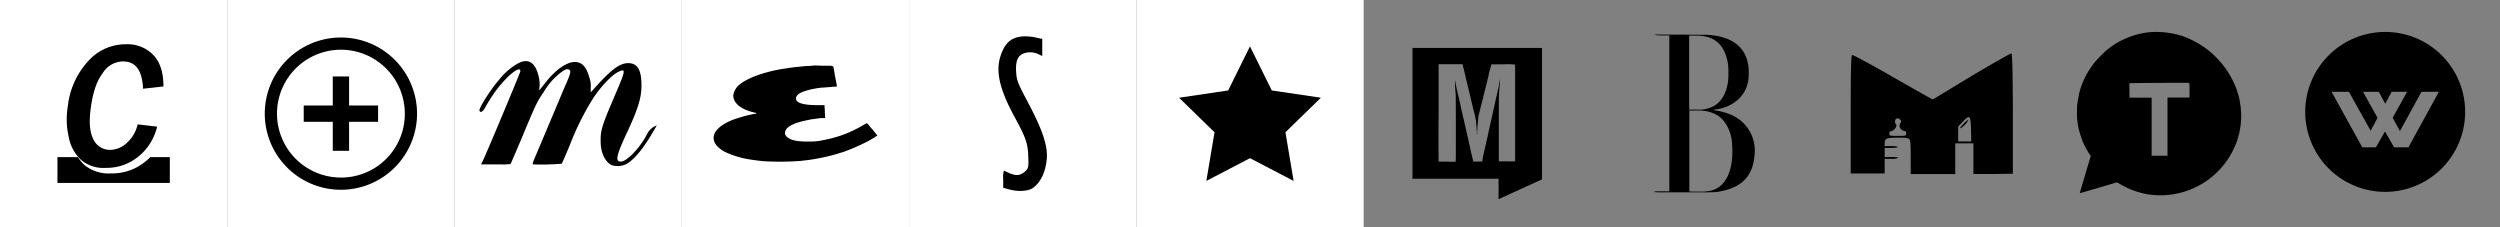
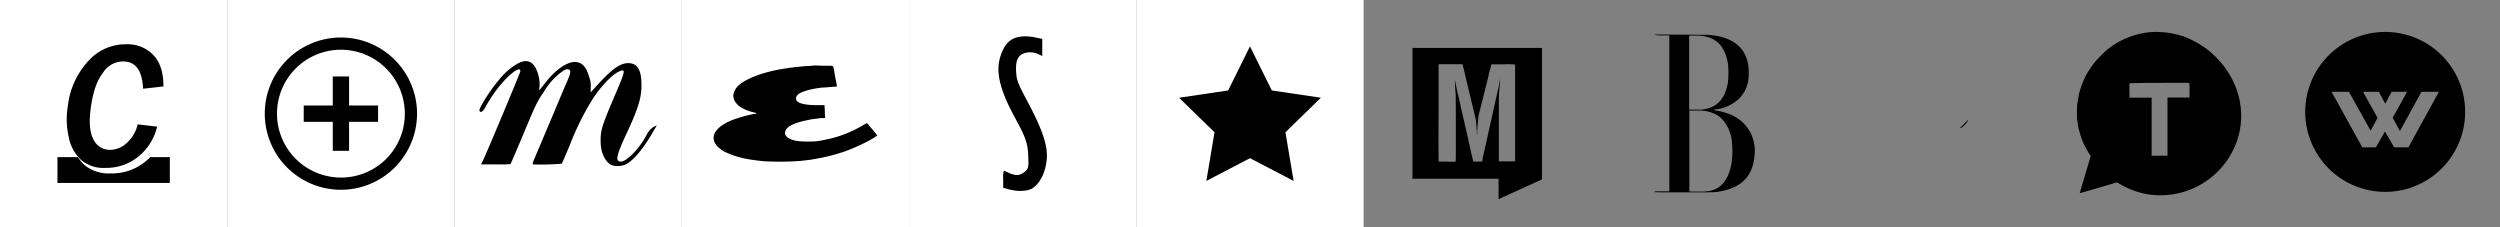
<svg xmlns="http://www.w3.org/2000/svg" xmlns:xlink="http://www.w3.org/1999/xlink" id="Layer_1" data-name="Layer 1" viewBox="0 0 550.01 50">
  <rect x="0" y="0" width="550.01" height="50" fill="#808080" stroke="none" />
  <defs>
    <style>.cls-1{fill:#fff;}.cls-2{fill:none;}</style>
    <symbol id="askmen" data-name="askmen" viewBox="0 0 33.5 33.5">
      <polygon points="18.55 14.96 24.93 14.96 24.93 18.55 18.55 18.55 18.55 24.93 14.96 24.93 14.96 18.55 8.57 18.55 8.57 14.96 14.96 14.96 14.96 8.57 18.55 8.57 18.55 14.96" />
      <path d="M16.75,0A16.75,16.75,0,1,0,33.5,16.75,16.75,16.75,0,0,0,16.75,0h0m0,30.81A14.06,14.06,0,1,1,30.81,16.75h0A14,14,0,0,1,16.87,30.81h-.12" />
    </symbol>
    <symbol id="capital" data-name="capital" viewBox="0 0 24.72 30.51">
      <path d="M20.43,24.83h4.29v5.68H0V24.83H4.49a10.18,10.18,0,0,0,1.39,1.68,8.38,8.38,0,0,0,5.88,1.9,11.52,11.52,0,0,0,7.68-2.69A10.47,10.47,0,0,0,20.43,24.83Z" />
      <path d="M2.49,20.44a17.46,17.46,0,0,1-.2-6.87A17.44,17.44,0,0,1,6.68,3.8,11,11,0,0,1,15.05,0,7.88,7.88,0,0,1,21.13,2.4c1.5,1.6,2.19,3.89,2.19,6.88l-4.48.5c-.2-4-1.6-6-4.39-6A5.25,5.25,0,0,0,10,6.29C8.67,8,7.87,10.38,7.38,13.67s-.3,5.58.49,7.17a4,4,0,0,0,3.79,2.39,5.47,5.47,0,0,0,3.79-1.72,7.59,7.59,0,0,0,2.19-3.89l4.29.5a12,12,0,0,1-4,6.48,11,11,0,0,1-7.27,2.59,7.57,7.57,0,0,1-5.59-1.86A9.22,9.22,0,0,1,2.49,20.44Z" />
    </symbol>
    <symbol id="madame" data-name="madame" viewBox="0 0 39.03 23.09">
      <path d="M8,.78A14.38,14.38,0,0,0,4.3,4.12C2.48,6.2-.1,10.29,0,10.84s.68.43,1.19-.53c.29-.51,1-1.76,1.7-2.76C5.33,3.87,9,.65,9,2.23,9,2.51,1.29,20.92.66,22.1l-.31.62H4.83a12.17,12.17,0,0,0,2-.08C6.9,22.58,8,20,9.25,17.05c3.13-7.5,3.35-8,4.89-10.26a14.71,14.71,0,0,1,4-4.46c.79-.53,1.12-.63,1.47-.51.59.23.51.68-.47,3-.2.45-1,2.28-1.74,4.08-1.41,3.34-4.18,9.91-5.24,12.41-.52,1.23-.54,1.39-.23,1.41a51,51,0,0,0,6.18-.16c.08-.1.86-1.92,1.74-4a59.53,59.53,0,0,1,5.2-10.45c1.72-2.57,4-5,5.43-5.71,1.74-.86,1.72-.47-.37,4.4-3.26,7.6-3.5,8.36-3.44,11.14.06,2.31,1,4.19,2.35,4.91a4.24,4.24,0,0,0,3.62-.39c1.76-1.18,3.68-3.61,5.82-7.35l.57-1-.59.29a3.86,3.86,0,0,0-1.63,1.78c-1.57,3-4.41,5.92-5.7,5.92s-1-1.35,1.27-6.2c2.7-5.79,3.39-8.17,3.25-11.3-.12-2.89-1-4.16-2.92-4.16S28.82,2,25.11,6.18l-.63.69v-1a5.39,5.39,0,0,0-.34-2.39C23.47,1.17,22.53.21,21,.19c-1.82,0-4.22,1.66-6.47,4.53-.71.91-1.33,1.67-1.37,1.67a2.84,2.84,0,0,1,.06-.72,7.43,7.43,0,0,0-.12-2C12.34.12,10.64-.88,8,.78Z" />
    </symbol>
    <symbol id="esquire" data-name="esquire" viewBox="0 0 36.03 21.17">
      <path d="M22.28,0,20.94.12a10.52,10.52,0,0,0-1.48.1c-.09,0-.5.06-.93.09a8.49,8.49,0,0,0-1,.11L16.8.51l-.71.11-.6.09C11,1.4,6.91,2.93,5.32,4.55a3.92,3.92,0,0,0-1,2C4.32,8.31,6,9.7,9.1,10.39c.15,0,.27.12.27.18v.06a3.06,3.06,0,0,0-.74.09l-.91.19A34.7,34.7,0,0,0,4.12,12c-4.78,1.92-5.49,4.88-1.67,7a20,20,0,0,0,4.32,1.46l.46.09c.42.09.63.12,1.22.2l.75.11c.11,0,.41.06.66.08l1.14.13A63.94,63.94,0,0,0,19.19,21l.81-.1.81-.1c.14,0,.73-.1,1.32-.2s1.4-.25,1.77-.33l.85-.19c.45-.08,1.92-.48,2.72-.72.48-.16.92-.29,1-.3a43.82,43.82,0,0,0,5.7-2.51l.81-.47c.17-.09.47-.29.67-.42l.38-.24-.62-.77-.68-.81a7.49,7.49,0,0,1-.51-.61,2.18,2.18,0,0,0-.51-.54l-.88.48a25.76,25.76,0,0,1-8.64,3.24,12.4,12.4,0,0,1-3.27.32c-2.41.06-4-.28-4.77-1a1.11,1.11,0,0,1-.38-1.27c.29-1,1.91-1.8,4.49-2.35l1.12-.24,1.12-.15,1.17-.15h.87l-.07-1.2c0-.65-.07-1.29-.07-1.42V8.73H22.74c-3,0-4.61-.5-4.61-1.43s1-1.46,3.15-2a20.87,20.87,0,0,1,2.49-.42c.52,0,2.31-.18,2.81-.21h.52a5.08,5.08,0,0,0-.17-1.16c-.12-.62-.24-1.28-.27-1.44l-.16-1c-.22-1.15,0-1-2.23-1Z" />
    </symbol>
    <symbol id="shape" data-name="shape" viewBox="0 0 10.68 34.03">
      <path d="M8.55.33l1.1.24V4.33l-.86-.41a4.22,4.22,0,0,0-3.61,0c-1,.64-1.4,1.67-1.29,3.76s.39,2.66,2.68,7c3.14,5.91,4.3,9.42,4.08,12.25s-1.37,5.31-3.08,6.47c-1,.71-3.21.84-5.15.32l-1.37-.37V31.42a4.67,4.67,0,0,1,.17-1.86c2.25,1.16,3.2,1.27,4.34.43s1.1-1.25,1-3.71c-.09-2.66-.53-4-2.94-8.4-3.5-6.44-4.36-10.43-3-14C1.61,1.12,3.2,0,5.93,0A11.61,11.61,0,0,1,8.55.33Z" />
    </symbol>
    <symbol id="yupiii" data-name="yupiii" viewBox="0 0 31.2 29.6">
      <polygon points="10.8 9.7 0 11.3 7.8 18.9 6 29.6 15.6 24.6 25.2 29.6 23.4 18.9 31.2 11.3 20.4 9.7 15.6 0 10.8 9.7" />
    </symbol>
    <symbol id="missbloom" data-name="missbloom" viewBox="0 0 28.5 33.27">
      <path d="M0,0V28.78H18.94v4.49l9.56-4.35V0ZM11.25,4.53c.13.54.32,1.32.41,1.72s.18.78.19.84.1.39.61,2.52c.12.48.23,1,.24,1s.08.31.13.53.11.46.12.53.08.33.14.58.13.51.14.57.14.6.28,1.18A20.56,20.56,0,0,1,14,16.2v.37c0,.07.07.53.11,1.1a1.9,1.9,0,0,0,.05.58,1.46,1.46,0,0,1,0,.51c0,.47.07.41.09-.08,0-1.06.11-2.11.24-3.16a.86.86,0,0,1,0-.32c0-.13.53-2.21,1.14-4.64s1.11-4.46,1.12-4.51a1.33,1.33,0,0,1,.05-.19V5.67L17,5c.09-.34.17-.67.19-.75L17.26,4a2.58,2.58,0,0,1,.08-.26V3.61H20a15.89,15.89,0,0,1,2.58.06V24.88c0,.11-.19.09-1.83.08H19v-7.2c0-6.32,0-7.77.11-8.47a3.67,3.67,0,0,1,.05-.66c.05-.26,0-.58.05-.71s0-.43.05-.68a4.26,4.26,0,0,1,.06-.5h0a5.65,5.65,0,0,0-.17.71c-.07.36-.13.68-.14.71a.54.54,0,0,0,0,.18c0,.07-.15.66-.3,1.31s-.27,1.23-.29,1.29-.25,1.11-.52,2.34-.51,2.27-.52,2.33-.56,2.52-.61,2.71l-.07.34c0,.08-.18.84-.37,1.68s-.39,1.69-.43,1.89-.09.41-.1.45c-.17.74-.35,1.57-.38,1.68v.18a.86.86,0,0,1-.05.27V25h-1a8.34,8.34,0,0,1-1,0s-.16-.76-.37-1.59-.35-1.59-.36-1.63a.81.81,0,0,0-.08-.34,5.32,5.32,0,0,1-.18-.79,3.76,3.76,0,0,0-.16-.74c-.05-.2-.09-.43-.11-.5s-.08-.31-.13-.55-.11-.48-.13-.55-.06-.3-.11-.5-.09-.41-.1-.47-.07-.3-.13-.55-.11-.51-.13-.58-.07-.29-.11-.47L11.09,15c-.06-.26-.22-1-.35-1.54s-.23-1.15-.24-1.15a.71.71,0,0,0-.07-.32,1,1,0,0,1-.08-.37l-.22-.92c-.11-.42-.23-1-.29-1.23s-.11-.51-.13-.55,0-.16-.05-.24c-.08-.53-.19-1.06-.32-1.58a6.7,6.7,0,0,0,.05,1,3.64,3.64,0,0,0,0,.66c.06.81.09,1.13.12,1.39s.06,14.77,0,14.86a11.13,11.13,0,0,1-2,0H5.75s-.06-3.61,0-10.7V3.58H11Z" />
      <path d="M9.08,6.84s.05.07.06.06,0-.05,0-.09S9,6.77,9.08,6.84Z" />
      <path d="M14.21,19.21h0S14.25,19.14,14.21,19.21Z" />
    </symbol>
    <symbol id="bazaar" data-name="bazaar" viewBox="0 0 22.07 34.72">
      <path d="M16.54,17.53a14.23,14.23,0,0,0-3.07-.83,1.29,1.29,0,0,1-.47-.11,2.62,2.62,0,0,1,.66-.15,8.76,8.76,0,0,0,5-2.41,7.25,7.25,0,0,0,2.06-5.1c.21-4.85-2.22-7.79-7.18-8.66A15.47,15.47,0,0,0,10.35.06C6.35,0,.09,0,0,0S.17.19,1.46.19H3.08l.18,0V34.49H1.63c-1.41,0-1.63,0-1.63.12s.71.11,6.73.11c6.61,0,6.72,0,7.7-.21,4.73-.87,7.15-3.34,7.54-7.71A8.55,8.55,0,0,0,16.54,17.53ZM7.62,8.38V.24h1.6A9,9,0,0,1,11.48.5c2.58.64,4.11,2.57,4.67,5.87a19.28,19.28,0,0,1,0,4.16c-.48,2.86-1.71,4.67-3.73,5.5a7.37,7.37,0,0,1-3.29.48H7.62ZM17,27.92c-.51,3.58-2.07,5.8-4.57,6.42a9.86,9.86,0,0,1-2.43.21H8l-.34-.06V16.72h1.8A8.65,8.65,0,0,1,12,17a7.14,7.14,0,0,1,2.09.93,6.36,6.36,0,0,1,1.48,1.54A8.7,8.7,0,0,1,17,23.34,20.63,20.63,0,0,1,17,27.92Z" />
    </symbol>
    <symbol id="mamagers" data-name="mamagers" viewBox="0 0 35.68 26.59">
-       <path d="M25.87,14.62c.06,0-.15.41-.46.82-.51.64-1.35,1.27-1.35,1A7.82,7.82,0,0,1,25.87,14.62Z" />
-       <path d="M35.68,13.28V26.52l-4.35.06H27V19.83H23v6.76H13.21V22.92c0-3.07-.07-3.72-.32-4s-.8-.33-2.55-.33c-2.48,0-2.87.16-2.87,1.25v.59H8.91c.82,0,1.43.09,1.43.21s-.61.2-1.43.2H7.47v2H9c1,0,1.5.08,1.42.21a3.6,3.6,0,0,1-1.56.2H7.47v3.22H3.75L0,26.46v-13C0,1.33.15.45.35.41s4,2,8.39,4.52,8.34,4.74,8.69,4.92l.63.33,8.48-5.13c4.68-2.79,8.62-5,8.79-5S35.64,1.7,35.68,13.28ZM10.34,18.19c1.83,0,1.85,0,1.87-.54,0-.36-.1-.51-.37-.51a1.38,1.38,0,0,1-1.09-1,1.2,1.2,0,0,1,.19-.76c.2-.37.25-.41-.08-.76a.62.62,0,0,0-.84-.19c-.31.13-.35,1-.07,1.19.43.27-.43,1.54-1.06,1.54-.27,0-.37.15-.37.51,0,.52,0,.52,1.84.52Zm16.19,1.23-.06-2.61c-.08-3.17-.25-3.36-1.82-1.72l-1,1.05v3.28h2.88Z" />
+       <path d="M25.87,14.62c.06,0-.15.41-.46.82-.51.64-1.35,1.27-1.35,1Z" />
    </symbol>
    <symbol id="toc" data-name="toc" viewBox="0 0 36.14 35.94">
      <path d="M19.21.08a19.67,19.67,0,0,1,3.24.6l.41.1a17.73,17.73,0,0,1,2.43,1,21.5,21.5,0,0,1,2.78,1.63l.58.43A20.84,20.84,0,0,1,32,7.12a20.37,20.37,0,0,1,1.48,2.1.61.61,0,0,0,.13.22,18.29,18.29,0,0,1,1.07,2.12,7,7,0,0,1,.34.79c.1.26.46,1.41.59,1.94a10.73,10.73,0,0,1,.28,1.37c0,.24.1.51.1.6a19.6,19.6,0,0,1,.14,2.17,17.34,17.34,0,0,1-.68,4.8A17.85,17.85,0,0,1,15.31,35.67a18.19,18.19,0,0,1-6.07-2.34,1.09,1.09,0,0,0-.53-.22c-.07,0-.36.1-.67.2l-1.85.55-1.57.46-2.13.62c-1,.3-1.86.53-1.87.52s.29-1,.68-2.33.79-2.68.92-3.1.36-1.21.52-1.75l.3-1-.4-.57a23.12,23.12,0,0,1-1.32-2.45L1.23,24a22.17,22.17,0,0,1-.77-2.39L.4,21.41c-.07-.06-.05-.19-.07-.31s-.06-.37-.1-.57a4.6,4.6,0,0,1-.11-.7c0-.14,0-.29-.07-.43a27.55,27.55,0,0,1,0-3.4l.13-.76c0-.19.07-.49.11-.7s.1-.45.1-.54a6.9,6.9,0,0,1,.23-1c.15-.54.33-1.07.53-1.59a3.33,3.33,0,0,0,.16-.4,20.63,20.63,0,0,1,.92-1.89A26.86,26.86,0,0,1,3.89,6.68C4.65,5.82,5.45,5,6.29,4.21A17.57,17.57,0,0,1,14.23.32a16.38,16.38,0,0,1,2.2-.3A21.47,21.47,0,0,1,19.21.08ZM11.56,11.29c-.05.07,0,3.17,0,3.17H14c1.32,0,2.43,0,2.43,0V27.23h3.49V14.43h4.84v-1.6a8.78,8.78,0,0,0-.06-1.62C24.57,11.15,11.61,11.22,11.56,11.29Z" />
    </symbol>
    <symbol id="womantoc" data-name="womantoc" viewBox="0 0 35.17 35.17">
      <path d="M17.6,0h0A17.59,17.59,0,1,0,35.17,17.58h0A17.57,17.57,0,0,0,17.6,0Zm5.09,25.38H19.54l-2-3.49-2,3.49h-3L5.79,13.17H9.61l4.77,8.56,1.52-2.84-3.19-5.72h3.46l1.43,2.62L19,13.17h3.4l-3.17,5.71,1.6,2.92,4.73-8.63h3.83Z" />
    </symbol>
  </defs>
  <title>Artboard 1</title>
  <rect class="cls-1" width="50" height="50" />
  <rect class="cls-1" x="50" width="50" height="50" />
  <rect class="cls-1" x="100" width="50" height="50" />
  <rect class="cls-1" x="150" width="50" height="50" />
  <rect class="cls-1" x="200" width="50" height="50" />
  <rect class="cls-1" x="250" width="50" height="50" />
  <rect class="cls-2" x="300" width="50" height="50" />
  <rect class="cls-2" x="350" width="50" height="50" />
  <use width="33.5" height="33.5" transform="translate(58.25 8.25)" xlink:href="#askmen" />
  <use width="24.72" height="30.51" transform="translate(12.64 9.74)" xlink:href="#capital" />
  <use width="39.03" height="23.09" transform="translate(105.48 13.45)" xlink:href="#madame" />
  <use width="36.03" height="21.17" transform="translate(157 14.4)" xlink:href="#esquire" />
  <use width="10.67" height="34.03" transform="translate(219.66 7.98)" xlink:href="#shape" />
  <use width="31.2" height="29.6" transform="translate(259.4 10.2)" xlink:href="#yupiii" />
  <use width="28.5" height="33.27" transform="translate(310.75 10.54)" xlink:href="#missbloom" />
  <use width="22.07" height="34.72" transform="translate(364 7.6)" xlink:href="#bazaar" />
  <rect class="cls-2" x="400" width="50" height="50" />
  <rect class="cls-2" x="450.01" width="50" height="50" />
  <use width="35.68" height="26.59" transform="translate(407.16 11.7)" xlink:href="#mamagers" />
  <use width="36.14" height="35.94" transform="translate(456.94 7.03)" xlink:href="#toc" />
  <rect class="cls-2" x="500.01" width="50" height="50" />
  <use id="womantoc-3" data-name="womantoc" width="35.17" height="35.17" transform="translate(507.17 7.03)" xlink:href="#womantoc" />
</svg>